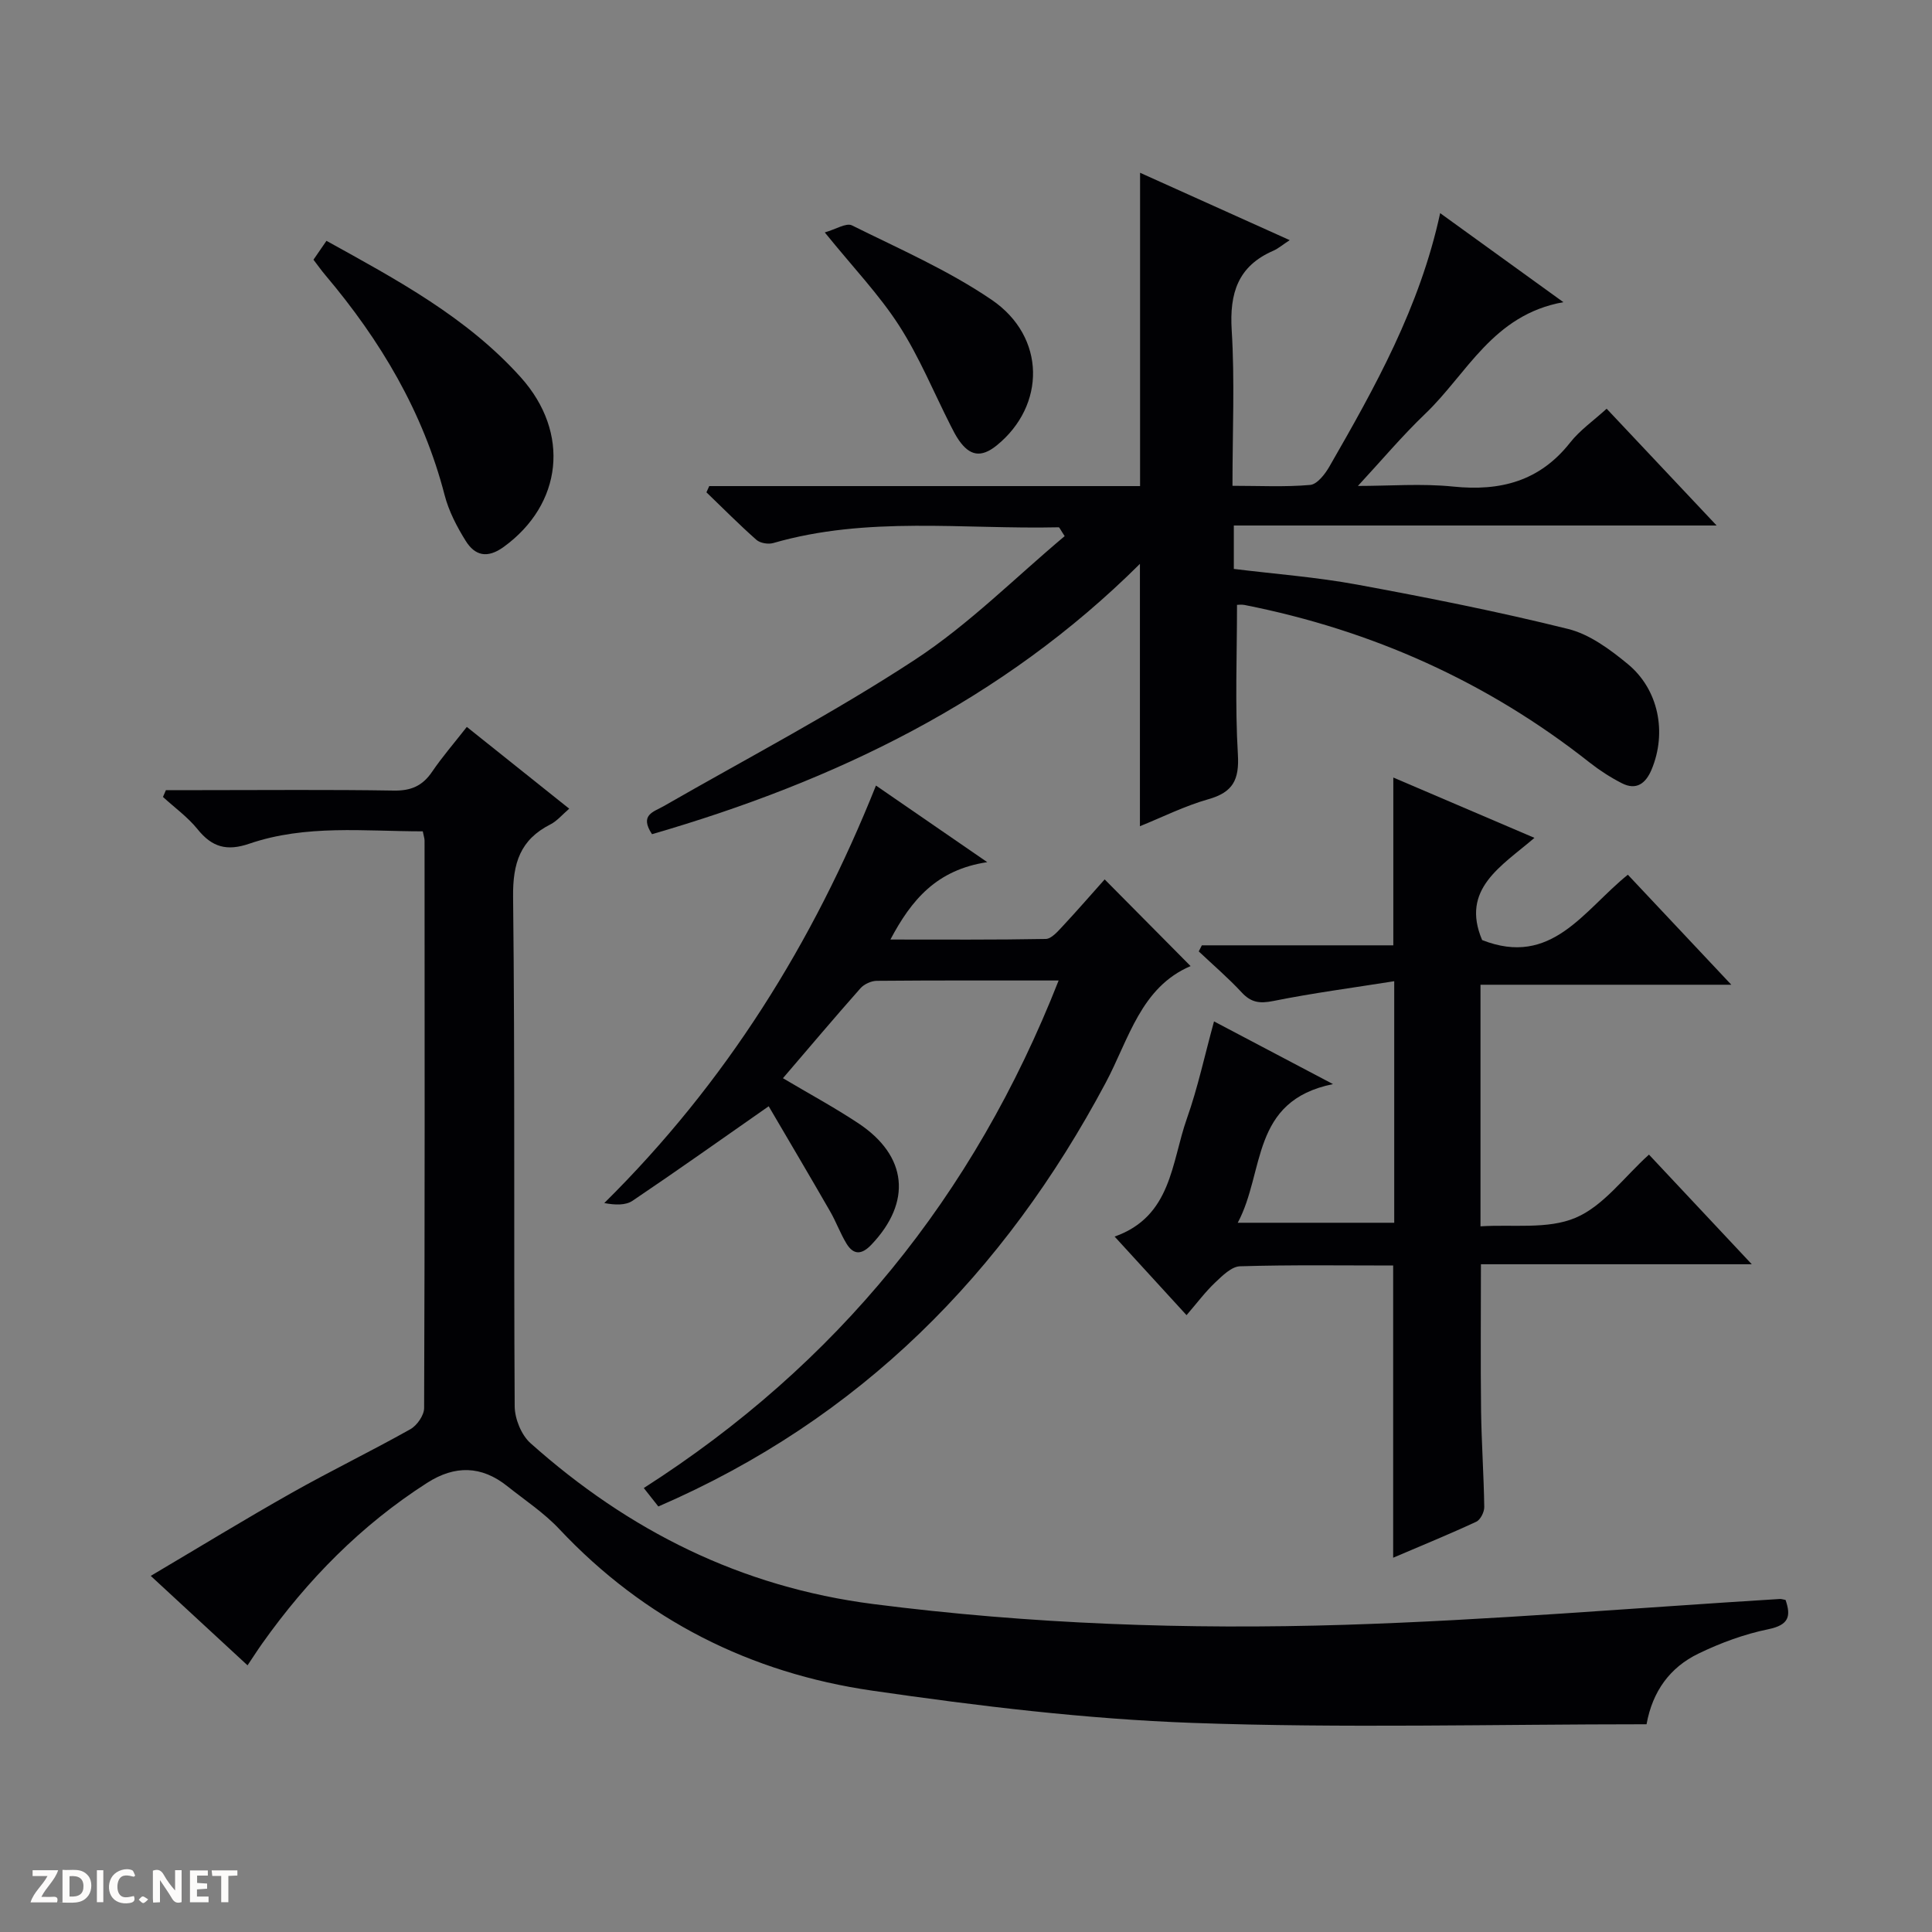
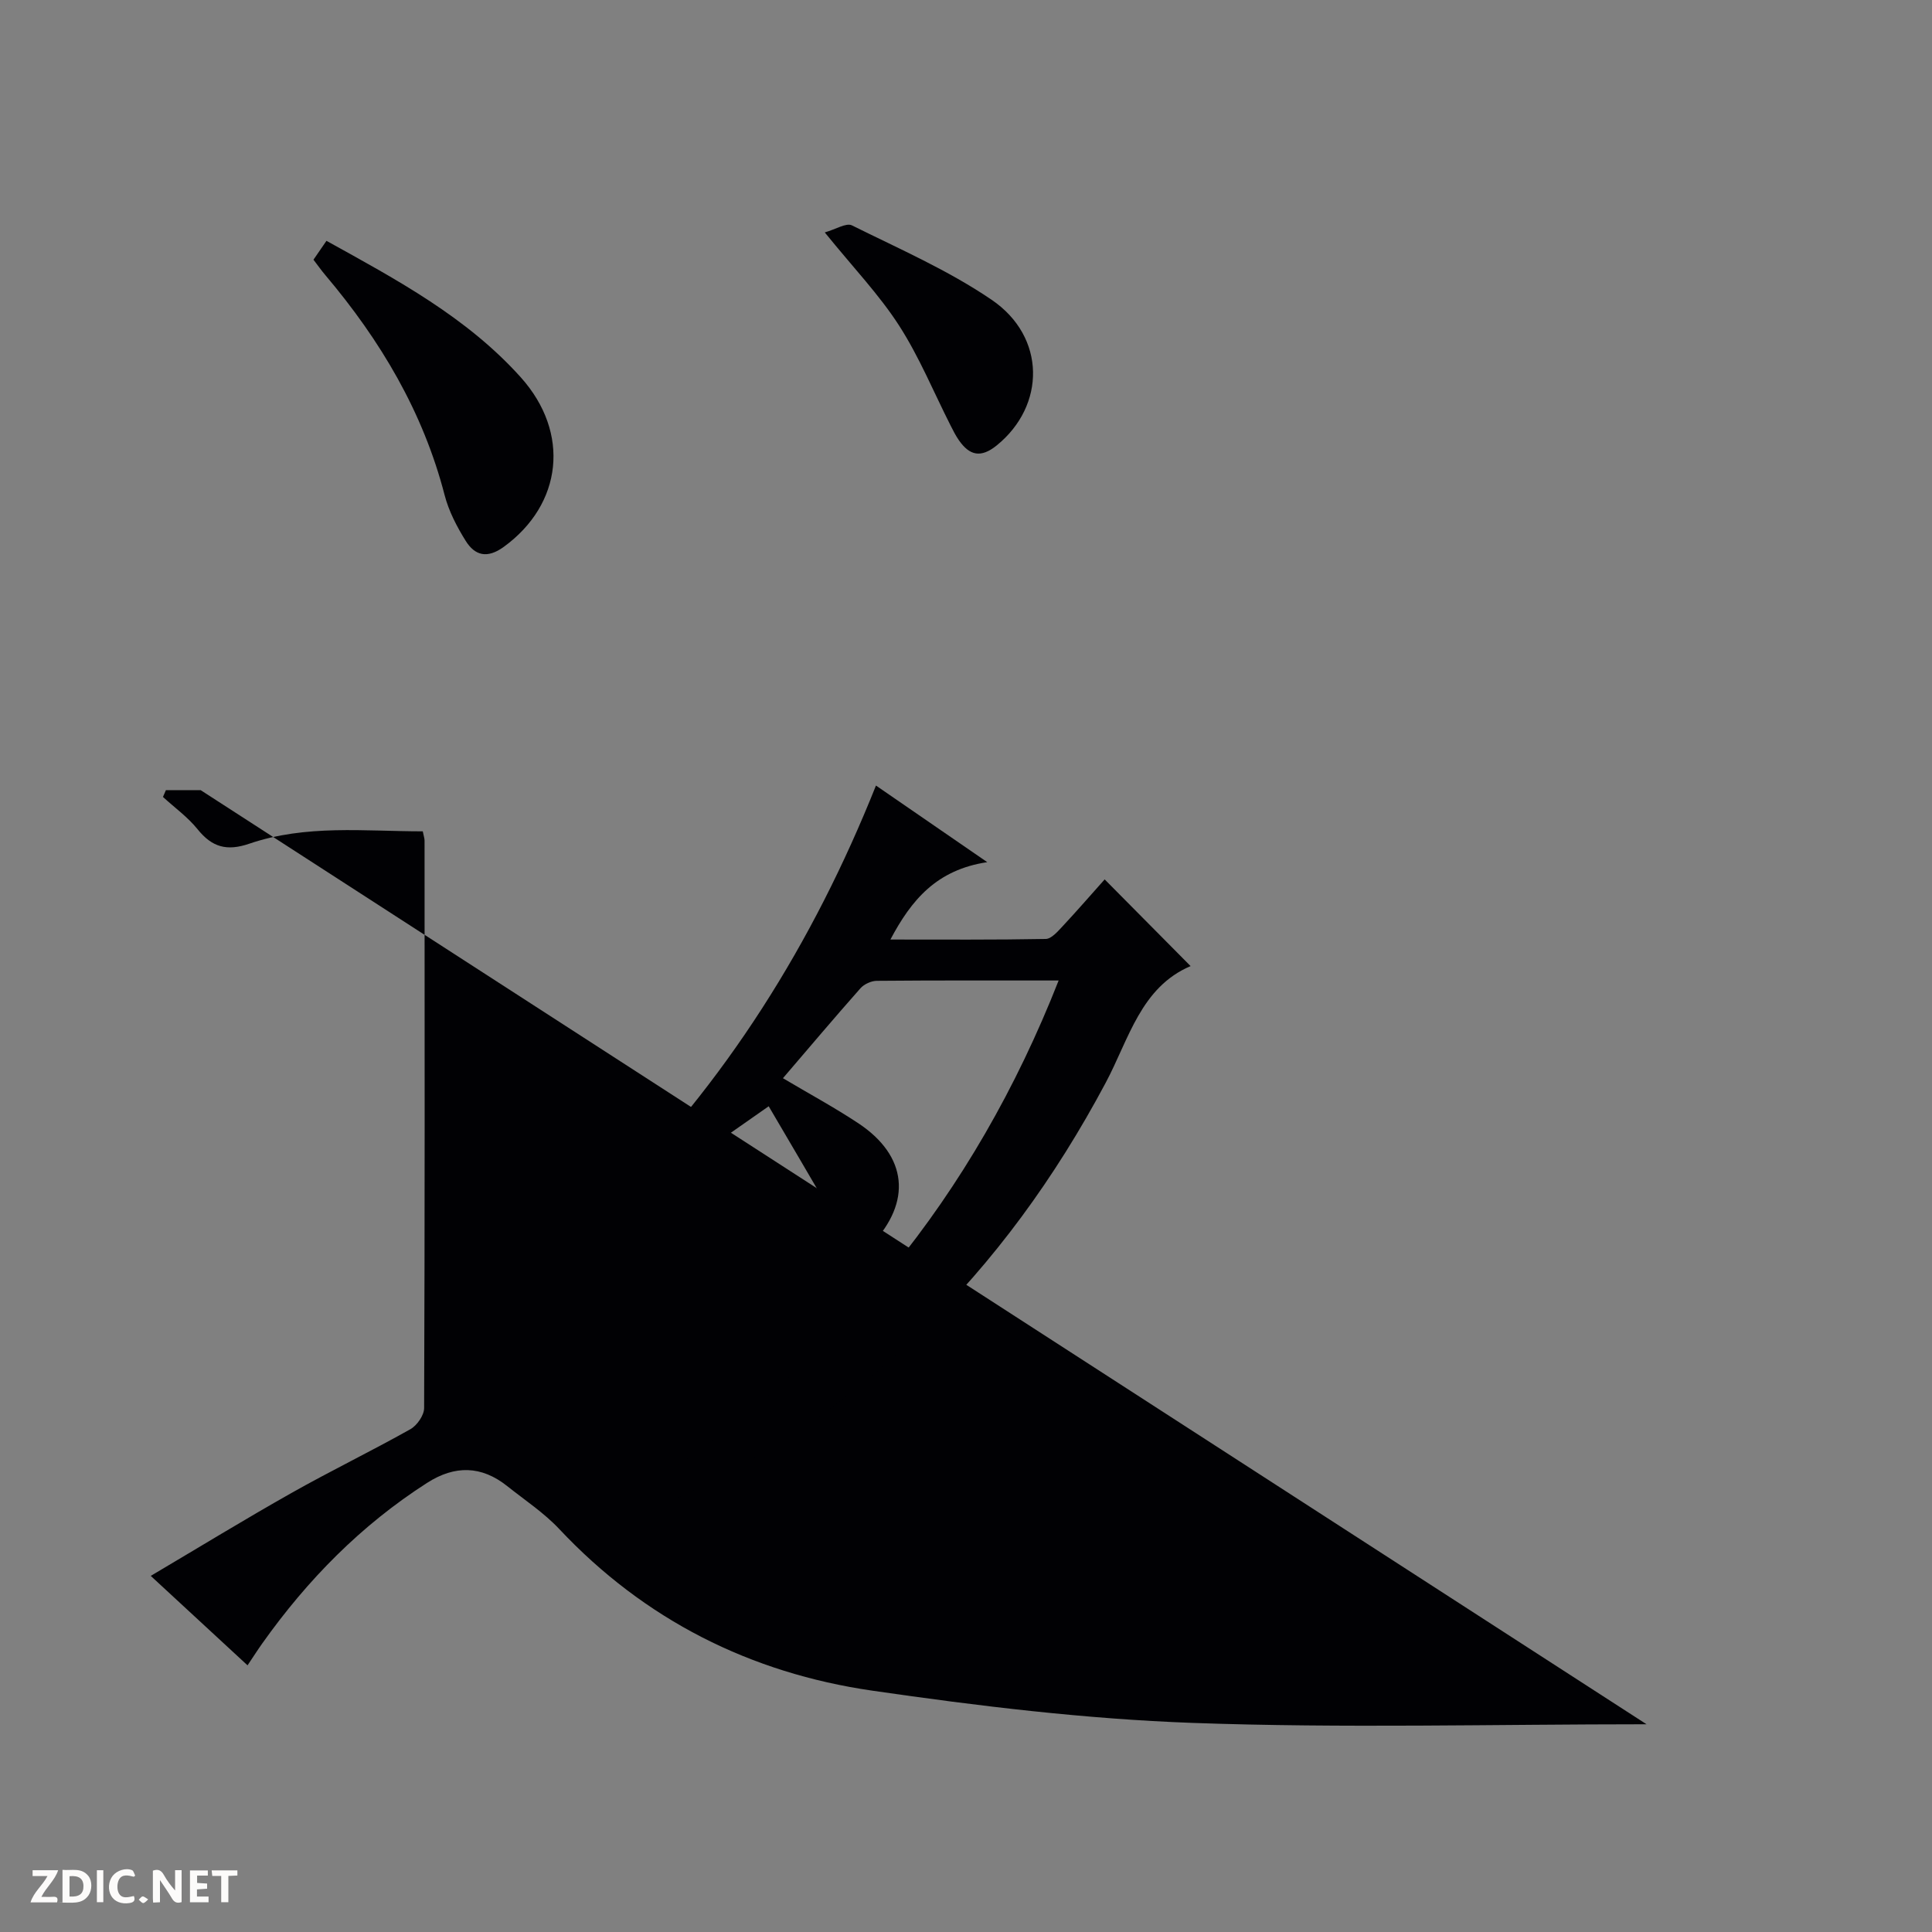
<svg xmlns="http://www.w3.org/2000/svg" enable-background="new 0 0 400 400" viewBox="0 0 400 400">
  <rect x="0" y="0" width="400" height="400" fill="#808080" stroke="none" />
  <g fill="#fcfbfa">
    <path d="m37.59 393.81c-.92.31-1.52.05-2-.78-.7-1.2-1.52-2.34-2.47-3.78v4.59c-.55.03-.95.05-1.41.07-.03-.37-.06-.64-.06-.91 0-1.91 0-3.81 0-5.7 1.13-.41 1.77-.03 2.29.91.62 1.11 1.38 2.14 2.31 3.19v-4.2h1.35v6.61z" />
    <path d="m12.94 393.88v-6.75c1.9.19 3.93-.54 5.37 1.29.8 1.01.78 2.88.03 3.97-1.37 1.97-3.4 1.51-6.4 1.49m2.45-1.22c2.04.12 2.92-.58 2.89-2.21-.03-1.51-.98-2.19-2.89-2z" />
    <path d="m11.81 393.87h-5.49c.68-2.18 2.47-3.48 3.51-5.45h-3.08v-1.21h5.29c-.71 2.13-2.44 3.48-3.47 5.51.86 0 1.63.04 2.39-.01.79-.05 1.14.21.85 1.16" />
    <path d="m39.33 393.86v-6.61h3.7v1.07h-2.22v1.52c.68.04 1.34.09 2.07.13v1.07c-.72.05-1.38.09-2.1.14v1.48h2.4v1.19h-3.85z" />
    <path d="m27.71 388.56c-1.15-.3-2.46-.61-3.1.64-.37.73-.41 1.93-.06 2.67.63 1.35 1.99.93 3.17.68.35.94-.01 1.32-.93 1.46-1.62.25-3.05-.27-3.76-1.48-.73-1.24-.6-3.03.31-4.17.88-1.11 2.71-1.7 4-1.16.32.13.44.74.65 1.12-.1.08-.19.16-.28.24" />
    <path d="m49.15 387.24v1.07c-.59.02-1.17.05-1.87.08v5.44h-1.48v-5.44h-1.85c-.05-.4-.08-.73-.13-1.15z" />
    <path d="m20.06 387.21h1.33v6.62h-1.33z" />
    <path d="m30.68 393.25c-.39.38-.8.79-1.05.76-.32-.05-.6-.45-.9-.7.26-.24.51-.64.8-.67.29-.04.62.3 1.15.61" />
  </g>
-   <path d="m340.9 356.99c-31.66 0-62.84.84-93.96-.28-22.18-.8-44.38-3.49-66.37-6.68-25.2-3.66-47.11-14.64-64.79-33.47-3.16-3.36-7.13-5.98-10.77-8.88-5.34-4.25-10.83-4.35-16.58-.67-13.66 8.75-24.78 20.07-34.12 33.23-.96 1.35-1.85 2.75-3.06 4.55-6.56-6.06-12.99-12.01-20.04-18.52 10.01-5.92 19.47-11.71 29.11-17.15 8.11-4.58 16.51-8.65 24.63-13.21 1.38-.77 2.85-2.88 2.86-4.37.15-39.17.11-78.33.09-117.5 0-.47-.18-.95-.37-1.92-12.03 0-24.2-1.45-35.92 2.56-4.65 1.59-7.71.73-10.7-2.99-2.03-2.52-4.76-4.48-7.17-6.69.2-.47.41-.94.61-1.41h7.19c13.33 0 26.67-.13 40 .09 3.56.06 5.93-.97 7.91-3.88 2.13-3.13 4.63-6.01 7.2-9.3 7.17 5.72 14.04 11.21 21.2 16.93-1.43 1.22-2.5 2.54-3.89 3.25-6.25 3.17-7.81 8.02-7.73 14.98.4 35.16.12 70.33.33 105.5.02 2.59 1.37 5.93 3.27 7.63 20.31 18.12 43.56 29.79 70.96 33.31 32.45 4.16 65.02 5.32 97.61 4.3 30.06-.94 60.08-3.51 90.11-5.35.31-.02.64.11 1.17.2 1.16 3.36.7 5.18-3.55 6.06-4.98 1.02-9.91 2.83-14.5 5.06-5.82 2.81-9.49 7.73-10.73 14.62z" fill="#010104" />
-   <path d="m134.99 172.71c-2.64-4.01.31-4.6 2.41-5.8 17.43-10.01 35.29-19.35 52.07-30.35 11.16-7.32 20.77-17.02 30.96-25.56-.9-1.35-1.08-1.84-1.24-1.83-19.73.45-39.63-2.37-59.09 3.26-1.04.3-2.71.03-3.49-.66-3.57-3.15-6.92-6.54-10.35-9.84.19-.43.39-.86.58-1.29h89.2c0-21.96 0-43.19 0-64.87 9.75 4.39 19.8 8.92 30.98 13.95-1.49.97-2.38 1.75-3.41 2.2-7.32 3.18-9.07 8.79-8.6 16.43.65 10.45.16 20.96.16 32.23 5.56 0 10.86.28 16.09-.18 1.45-.13 3.08-2.24 3.98-3.81 9.44-16.42 18.7-32.94 22.93-52.46 8.42 6.08 16.39 11.84 25.51 18.43-14.62 2.61-19.93 14.83-28.6 23.11-4.78 4.57-9.06 9.67-13.94 14.94 6.58 0 13.22-.54 19.74.13 9.77 1 17.9-1.11 24.2-9.11 2.02-2.57 4.83-4.52 7.56-7.01 7.46 7.92 14.75 15.66 22.77 24.18-33.77 0-66.72 0-99.96 0v8.99c8.5 1.05 17.08 1.69 25.5 3.24 14.64 2.7 29.27 5.6 43.71 9.19 4.45 1.1 8.67 4.23 12.33 7.24 6.43 5.28 8.15 14.21 4.96 21.85-1.19 2.85-3.12 4.41-6.18 2.84-2.34-1.2-4.59-2.65-6.66-4.28-21.16-16.71-45.06-27.4-71.45-32.62-.63-.12-1.31-.02-1.55-.02 0 10.45-.43 20.74.18 30.96.31 5.27-1.02 7.84-6.11 9.28-4.9 1.39-9.54 3.72-14.17 5.59 0-17.94 0-35.73 0-54.32-28.51 28.37-63.24 45.01-101.02 55.97z" fill="#010104" />
-   <path d="m306.86 194.63c14.4 5.67 20.98-6.12 30.17-13.53 6.97 7.41 13.83 14.71 21.42 22.78-17.86 0-34.73 0-51.93 0v50.02c6.61-.44 13.9.68 19.68-1.77 5.78-2.44 10.06-8.45 15.2-13.08 7.01 7.48 13.82 14.73 21.29 22.7-19.13 0-37.46 0-56.08 0 0 10.48-.09 20.4.03 30.31.09 6.65.56 13.29.66 19.94.02 1.04-.79 2.66-1.66 3.06-5.53 2.57-11.19 4.88-17.2 7.45 0-20.38 0-40.18 0-60.5-10.49 0-21.1-.16-31.7.16-1.76.05-3.66 1.95-5.15 3.36-2.04 1.93-3.74 4.22-5.93 6.76-5.2-5.69-9.77-10.68-14.89-16.27 11.83-4.18 11.74-15.33 14.96-24.43 2.26-6.38 3.68-13.06 5.62-20.12 7.81 4.12 15.36 8.1 24.63 12.98-17.13 3.48-14.05 18.13-19.72 28.71h32.4c0-16.22 0-32.43 0-50.01-8.56 1.36-16.87 2.45-25.06 4.1-2.8.56-4.58.32-6.52-1.78-2.78-3-5.91-5.67-8.89-8.49.21-.42.43-.84.64-1.26h39.64c0-11.86 0-23.08 0-34.74 9.46 4.04 19 8.12 29.22 12.49-6.86 5.89-15.32 10.58-10.83 21.16z" fill="#010104" />
+   <path d="m340.9 356.99c-31.66 0-62.84.84-93.96-.28-22.18-.8-44.38-3.49-66.37-6.68-25.2-3.66-47.11-14.64-64.79-33.47-3.16-3.36-7.13-5.98-10.77-8.88-5.34-4.25-10.83-4.35-16.58-.67-13.66 8.75-24.78 20.07-34.12 33.23-.96 1.35-1.85 2.75-3.06 4.55-6.56-6.06-12.99-12.01-20.04-18.52 10.01-5.92 19.47-11.71 29.11-17.15 8.11-4.58 16.51-8.65 24.63-13.21 1.38-.77 2.85-2.88 2.86-4.37.15-39.17.11-78.33.09-117.5 0-.47-.18-.95-.37-1.92-12.03 0-24.2-1.45-35.92 2.56-4.65 1.59-7.71.73-10.7-2.99-2.03-2.52-4.76-4.48-7.17-6.69.2-.47.41-.94.61-1.41h7.19z" fill="#010104" />
  <path d="m219.18 203c-13.02 0-25.34-.04-37.66.07-1.14.01-2.61.68-3.37 1.54-5.39 6.08-10.63 12.3-16.05 18.62 5.4 3.21 10.64 6.04 15.58 9.31 10.23 6.77 11.14 16.32 2.73 25.16-2 2.1-3.7 2.19-5.18-.27-1.28-2.12-2.13-4.49-3.37-6.64-4.2-7.3-8.49-14.55-12.71-21.75-10.01 6.99-19.02 13.39-28.18 19.56-1.45.98-3.62.9-5.86.48 25.14-24.86 43.21-53.79 56.25-86.44 7.38 5.08 14.46 9.95 23.04 15.86-10.48 1.58-15.69 7.79-20.05 16.02 10.98 0 21.57.08 32.16-.12 1.17-.02 2.46-1.53 3.45-2.58 3.05-3.27 5.98-6.65 8.75-9.75 6.12 6.17 12.02 12.13 17.79 17.95-10.31 4.38-12.78 15.14-17.56 24.12-21.02 39.47-50.81 69.66-92.64 87.76-.79-1-1.66-2.11-3.01-3.82 39.95-25.55 68.31-60.37 85.89-105.08z" fill="#010104" />
  <path d="m64.9 53.77c.91-1.33 1.73-2.52 2.69-3.91 14.53 8.04 29.06 15.81 40.24 28.27 10.31 11.5 8.6 26.28-3.54 35.1-3.41 2.47-5.96 1.82-7.88-1.26-1.82-2.92-3.49-6.13-4.35-9.44-4.46-17.25-13.29-32.06-24.66-45.52-.85-1-1.61-2.08-2.5-3.24z" fill="#010104" />
  <path d="m170.76 48.12c2.3-.65 4.45-2.04 5.62-1.46 9.79 4.86 19.94 9.29 28.93 15.41 11.3 7.69 11.19 21.92 1.06 30.14-3.29 2.67-5.63 2.11-7.84-1.06-.66-.95-1.19-2-1.71-3.03-3.52-6.94-6.5-14.24-10.69-20.74-4.12-6.39-9.47-11.97-15.37-19.26z" fill="#010104" />
</svg>